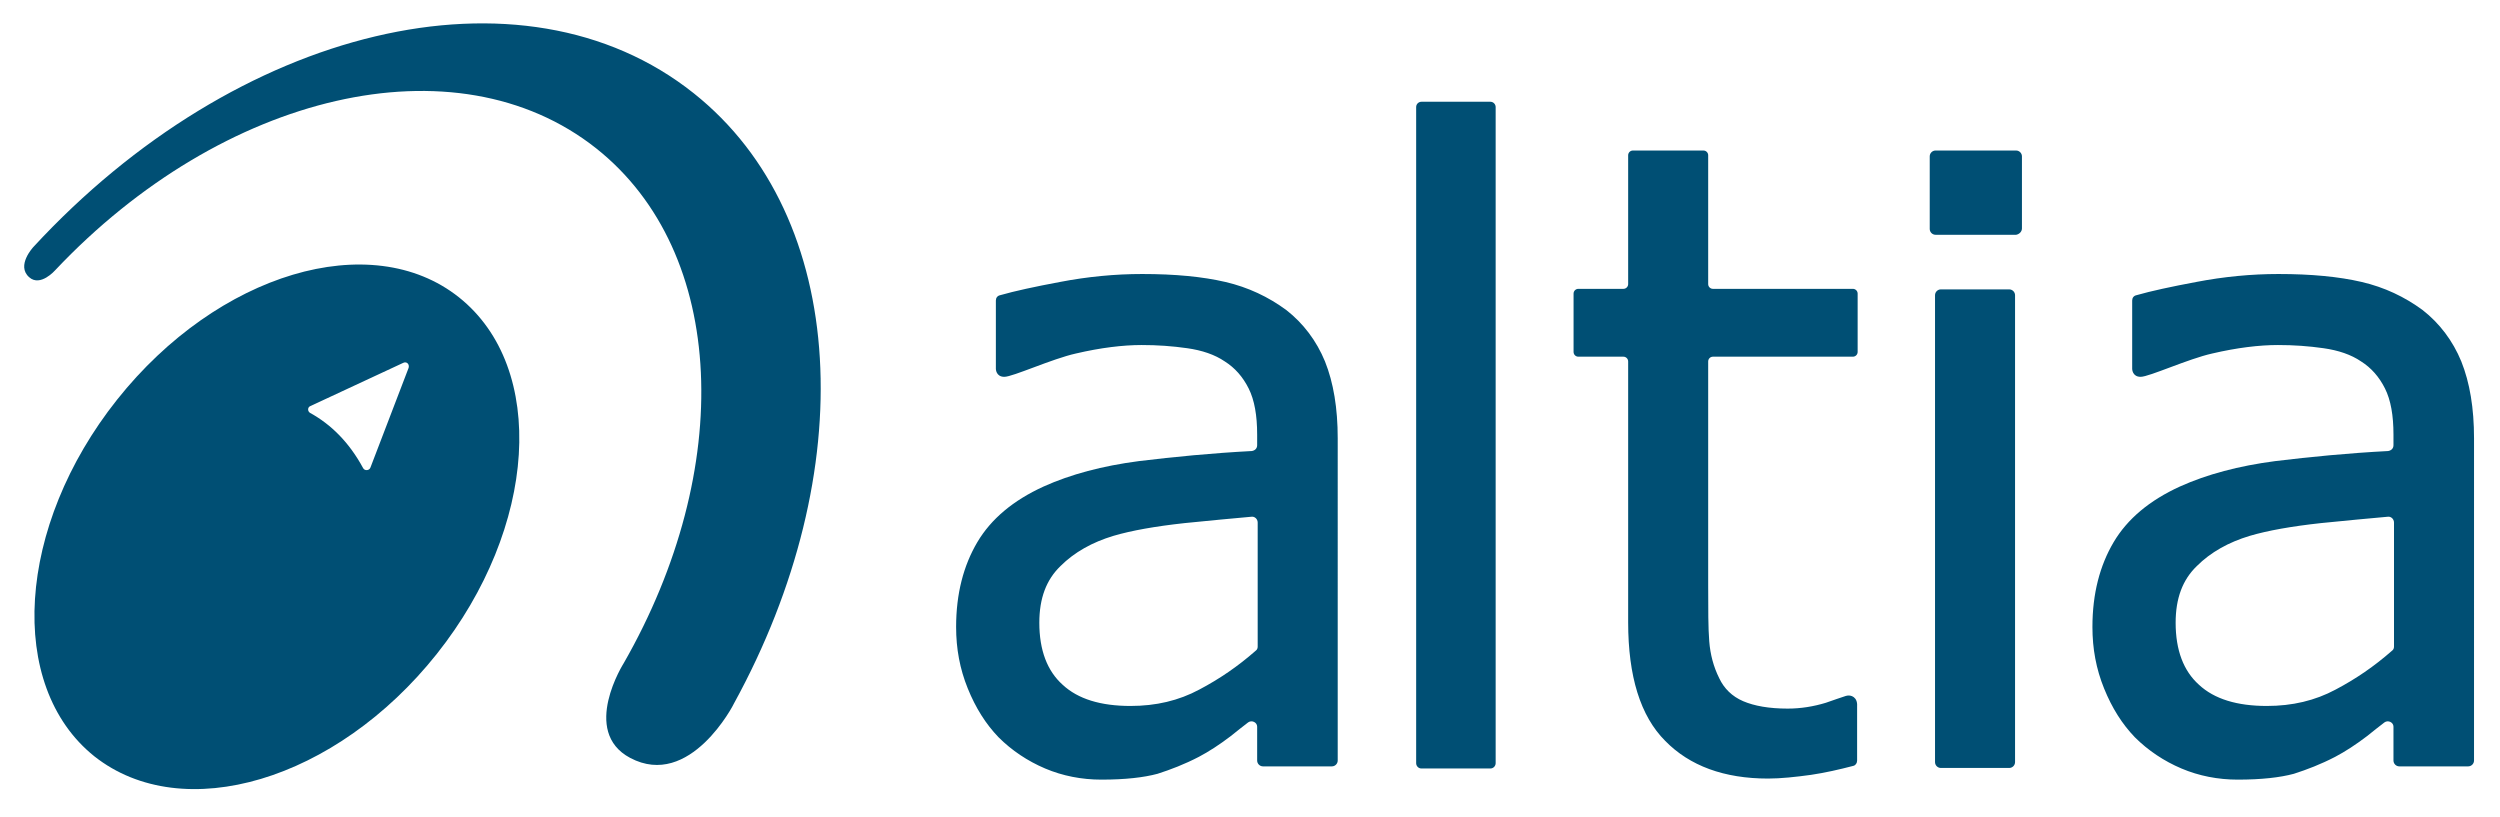
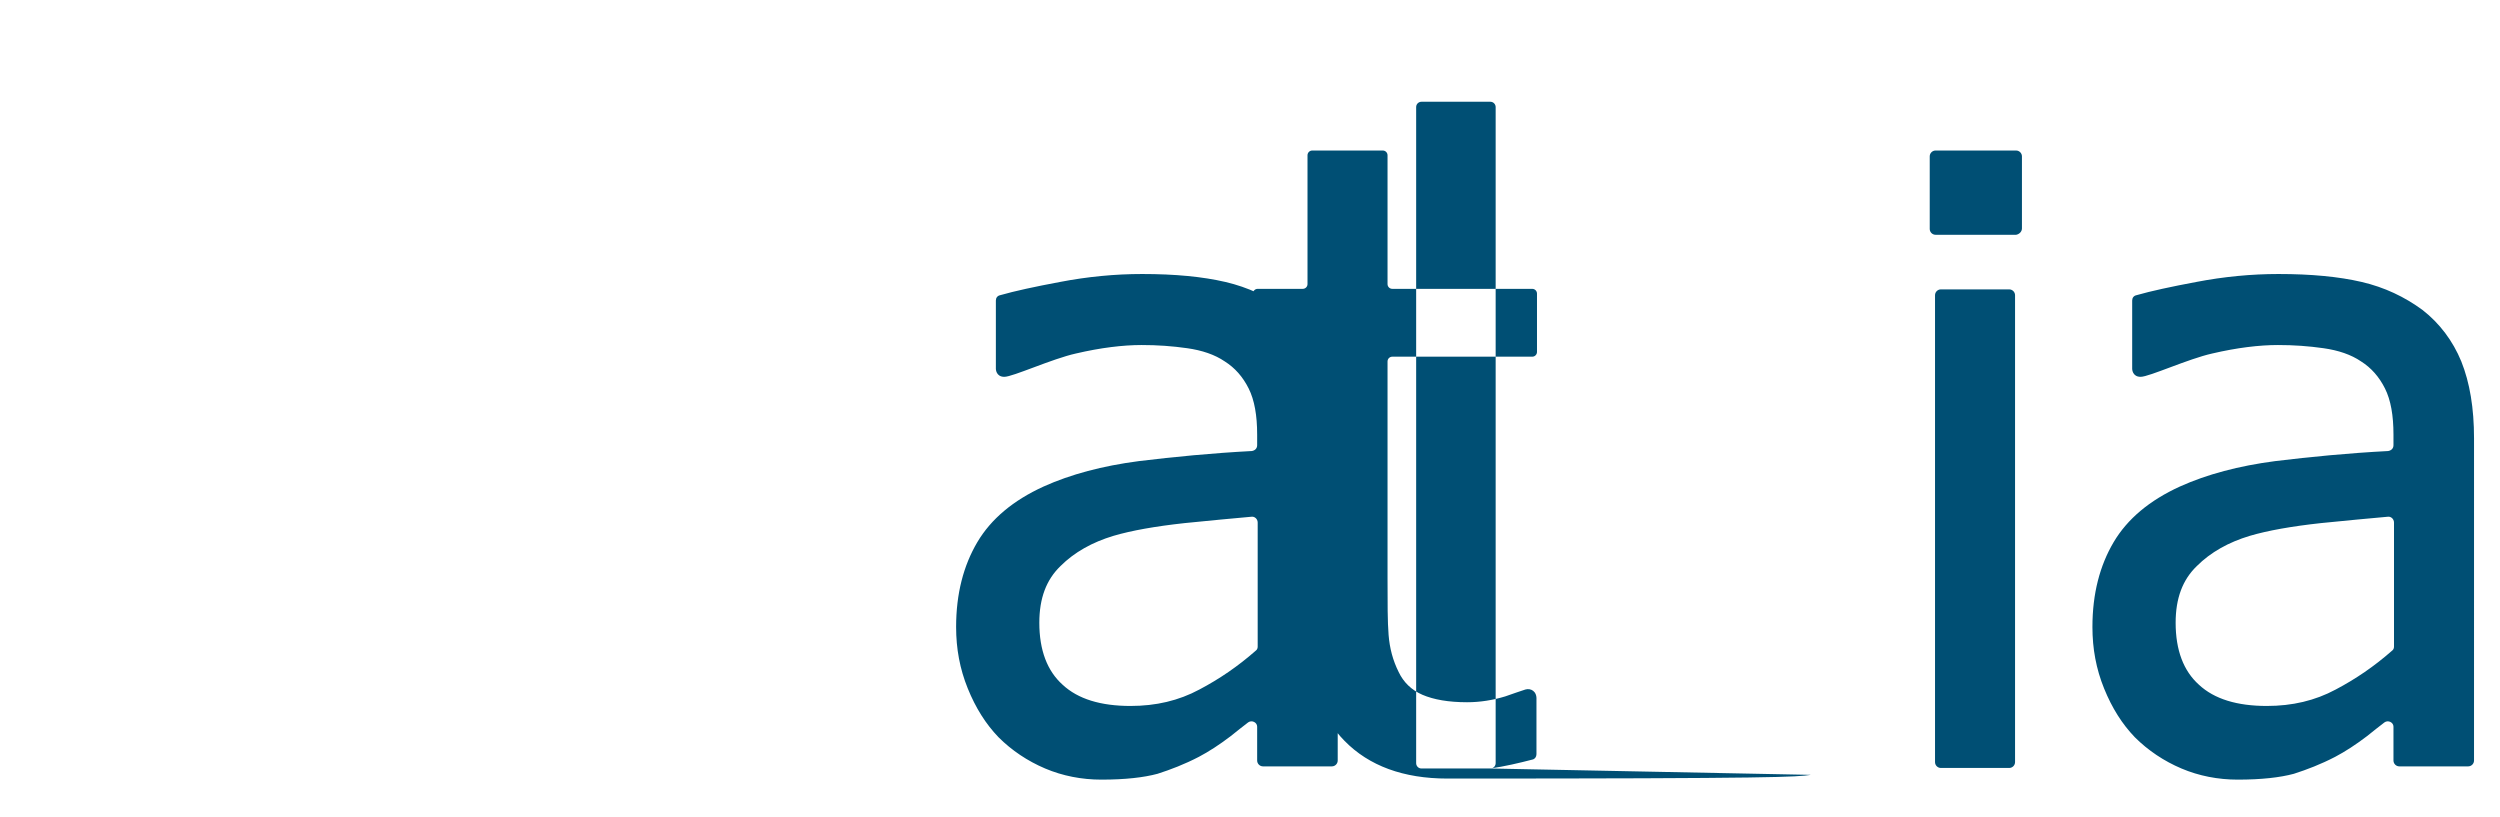
<svg xmlns="http://www.w3.org/2000/svg" id="Layer_1" x="0px" y="0px" viewBox="0 0 471.7 154.1" style="enable-background:new 0 0 471.7 154.1;" xml:space="preserve">
  <style type="text/css">
	.st0{fill-rule:evenodd;clip-rule:evenodd;fill:#004F74;}
	.st1{fill:#004F74;}
</style>
-   <path class="st0" d="M86.6,56.1C70,42.9,41.1,51.5,22.1,75.4c-19,23.9-20.9,54-4.3,67.3c16.7,13.2,45.6,4.6,64.6-19.3  C101.4,99.5,103.3,69.4,86.6,56.1z M77.1,69.4l-7.2,18.8c-0.2,0.6-1.1,0.7-1.4,0.1c-2.6-4.8-6-8.2-10-10.4c-0.5-0.3-0.5-1.1,0.1-1.3  l17.4-8.1C76.7,68.1,77.3,68.7,77.1,69.4z M118.9,143c-9.4-5-1.2-17.9-1.2-17.9c20.9-36.5,19.6-77.4-5.2-97.1C86,7,42,17.5,10.4,51  c0,0-2.8,3.2-4.9,1.3c-2.5-2.2,0.8-5.7,0.8-5.7c38.3-41.5,92.2-54.8,124.6-29c29.4,23.4,31.5,71.5,7.6,115.1  C138.5,132.8,130.2,149,118.9,143z" />
-   <path class="st1" d="M464.4,68.2c-1.6-3.9-4.1-7.2-7.3-9.7c-3.4-2.5-7.2-4.3-11.5-5.3c-4.3-1-9.5-1.5-15.7-1.5  c-5.1,0-10.3,0.5-15.5,1.5c-4.8,0.9-8.5,1.7-11.3,2.5c-0.5,0.1-0.8,0.5-0.8,1l0,12.9c0,0,0,1.5,1.6,1.5c1.6,0,9-3.4,13.5-4.4  c4.7-1.1,8.9-1.6,12.4-1.6c3,0,5.8,0.2,8.6,0.6c2.8,0.4,5.2,1.2,7.1,2.5c1.9,1.2,3.4,2.9,4.5,5.1c1.1,2.2,1.6,5.1,1.6,8.7v2  c0,0.6-0.4,1-1,1.1c-7.6,0.4-14.7,1.1-21.3,1.9c-6.9,0.9-12.9,2.5-18,4.8c-5.7,2.6-9.9,6.1-12.5,10.5c-2.6,4.4-4,9.7-4,16  c0,4.1,0.7,7.9,2.2,11.6c1.5,3.7,3.4,6.7,5.8,9.2c2.5,2.5,5.5,4.5,8.8,5.9c3.3,1.4,6.9,2.1,10.6,2.1c4.5,0,8-0.4,10.6-1.1  c2.5-0.8,5.1-1.8,7.8-3.2c1.9-1,3.9-2.3,6-3.9c1.2-1,2.3-1.8,3.3-2.6c0.7-0.5,1.7,0,1.7,0.8v6.4c0,0.6,0.5,1.1,1.1,1.1h13  c0.6,0,1.1-0.5,1.1-1.1V82.7C466.8,77,466,72.2,464.4,68.2z M451.7,122c0,0.3-0.1,0.6-0.4,0.8c-3.3,2.9-6.8,5.3-10.6,7.3  c-3.9,2.1-8.2,3.1-13,3.1c-5.6,0-9.9-1.3-12.8-4c-2.9-2.6-4.4-6.5-4.4-11.7c0-4.6,1.3-8.1,4-10.7c2.6-2.6,6-4.5,10-5.7  c3.4-1,7.9-1.8,13.4-2.4c5-0.5,9.2-0.9,12.6-1.2c0.6-0.1,1.2,0.4,1.2,1.1V122z M250,68.2c-1.6-3.9-4.1-7.2-7.3-9.7  c-3.4-2.5-7.2-4.3-11.5-5.3c-4.3-1-9.5-1.5-15.7-1.5c-5.1,0-10.3,0.5-15.5,1.5c-4.8,0.9-8.5,1.7-11.3,2.5c-0.5,0.1-0.8,0.5-0.8,1  l0,12.9c0,0,0,1.5,1.6,1.5c1.6,0,9-3.4,13.5-4.4c4.7-1.1,8.9-1.6,12.4-1.6c3,0,5.8,0.2,8.6,0.6c2.8,0.4,5.2,1.2,7.1,2.5  c1.9,1.2,3.4,2.9,4.5,5.1c1.1,2.2,1.6,5.1,1.6,8.7v2c0,0.6-0.4,1-1,1.1c-7.6,0.4-14.7,1.1-21.3,1.9c-6.9,0.9-12.9,2.5-18,4.8  c-5.7,2.6-9.9,6.1-12.5,10.5c-2.6,4.4-4,9.7-4,16c0,4.1,0.7,7.9,2.2,11.6c1.5,3.7,3.4,6.7,5.8,9.2c2.5,2.5,5.5,4.5,8.8,5.9  c3.3,1.4,6.9,2.1,10.6,2.1c4.5,0,8-0.4,10.6-1.1c2.5-0.8,5.1-1.8,7.8-3.2c1.9-1,3.9-2.3,6-3.9c1.2-1,2.3-1.8,3.3-2.6  c0.7-0.5,1.7,0,1.7,0.8v6.4c0,0.6,0.5,1.1,1.1,1.1h13c0.6,0,1.1-0.5,1.1-1.1V82.7C252.4,77,251.6,72.2,250,68.2z M237.3,122  c0,0.3-0.1,0.6-0.4,0.8c-3.3,2.9-6.8,5.3-10.6,7.3c-3.9,2.1-8.2,3.1-13,3.1c-5.6,0-9.9-1.3-12.8-4c-2.9-2.6-4.4-6.5-4.4-11.7  c0-4.6,1.3-8.1,4-10.7c2.6-2.6,6-4.5,10-5.7c3.4-1,7.9-1.8,13.4-2.4c5-0.5,9.2-0.9,12.6-1.2c0.6-0.1,1.2,0.4,1.2,1.1V122z   M281.2,145h-13c-0.6,0-1-0.5-1-1V20.2c0-0.6,0.5-1,1-1h13c0.6,0,1,0.5,1,1v123.8C282.2,144.5,281.8,145,281.2,145z M341.7,146.2  c2.7-0.4,5.3-1,8-1.7c0.4-0.1,0.7-0.5,0.7-1l0-10.3c0.1-1.6-1.1-2.2-2.1-1.9c-1,0.3-2.3,0.8-3.8,1.3c-2.3,0.7-4.7,1.1-7.2,1.1  c-3.5,0-6.3-0.5-8.4-1.4c-2.1-0.9-3.6-2.4-4.5-4.3c-1.1-2.2-1.7-4.5-1.9-7c-0.2-2.5-0.2-6-0.2-10.6V68.2c0-0.5,0.4-0.9,0.9-0.9h26.4  c0.5,0,0.9-0.4,0.9-0.9v-11c0-0.5-0.4-0.9-0.9-0.9h-26.4c-0.5,0-0.9-0.4-0.9-0.9V29.3c0-0.5-0.4-0.9-0.9-0.9h-13.3  c-0.5,0-0.9,0.4-0.9,0.9v24.3c0,0.5-0.4,0.9-0.9,0.9h-8.5c-0.5,0-0.9,0.4-0.9,0.9v11c0,0.5,0.4,0.9,0.9,0.9h8.5  c0.5,0,0.9,0.4,0.9,0.9v49.2c0,10.2,2.3,17.7,7,22.4c4.6,4.7,11.1,7.1,19.4,7.1C336,146.9,338.8,146.6,341.7,146.2z M381.5,43.1  V29.5c0-0.6-0.5-1.1-1.1-1.1h-15.2c-0.6,0-1.1,0.5-1.1,1.1v13.7c0,0.6,0.5,1.1,1.1,1.1h15.2C381,44.2,381.5,43.7,381.5,43.1z   M380.2,143.8V55.7c0-0.6-0.5-1.1-1.1-1.1h-12.9c-0.6,0-1.1,0.5-1.1,1.1v88.1c0,0.6,0.5,1.1,1.1,1.1h12.9  C379.7,144.9,380.2,144.4,380.2,143.8z" />
+   <path class="st1" d="M464.4,68.2c-1.6-3.9-4.1-7.2-7.3-9.7c-3.4-2.5-7.2-4.3-11.5-5.3c-4.3-1-9.5-1.5-15.7-1.5  c-5.1,0-10.3,0.5-15.5,1.5c-4.8,0.9-8.5,1.7-11.3,2.5c-0.5,0.1-0.8,0.5-0.8,1l0,12.9c0,0,0,1.5,1.6,1.5c1.6,0,9-3.4,13.5-4.4  c4.7-1.1,8.9-1.6,12.4-1.6c3,0,5.8,0.2,8.6,0.6c2.8,0.4,5.2,1.2,7.1,2.5c1.9,1.2,3.4,2.9,4.5,5.1c1.1,2.2,1.6,5.1,1.6,8.7v2  c0,0.6-0.4,1-1,1.1c-7.6,0.4-14.7,1.1-21.3,1.9c-6.9,0.9-12.9,2.5-18,4.8c-5.7,2.6-9.9,6.1-12.5,10.5c-2.6,4.4-4,9.7-4,16  c0,4.1,0.7,7.9,2.2,11.6c1.5,3.7,3.4,6.7,5.8,9.2c2.5,2.5,5.5,4.5,8.8,5.9c3.3,1.4,6.9,2.1,10.6,2.1c4.5,0,8-0.4,10.6-1.1  c2.5-0.8,5.1-1.8,7.8-3.2c1.9-1,3.9-2.3,6-3.9c1.2-1,2.3-1.8,3.3-2.6c0.7-0.5,1.7,0,1.7,0.8v6.4c0,0.6,0.5,1.1,1.1,1.1h13  c0.6,0,1.1-0.5,1.1-1.1V82.7C466.8,77,466,72.2,464.4,68.2z M451.7,122c0,0.3-0.1,0.6-0.4,0.8c-3.3,2.9-6.8,5.3-10.6,7.3  c-3.9,2.1-8.2,3.1-13,3.1c-5.6,0-9.9-1.3-12.8-4c-2.9-2.6-4.4-6.5-4.4-11.7c0-4.6,1.3-8.1,4-10.7c2.6-2.6,6-4.5,10-5.7  c3.4-1,7.9-1.8,13.4-2.4c5-0.5,9.2-0.9,12.6-1.2c0.6-0.1,1.2,0.4,1.2,1.1V122z M250,68.2c-1.6-3.9-4.1-7.2-7.3-9.7  c-3.4-2.5-7.2-4.3-11.5-5.3c-4.3-1-9.5-1.5-15.7-1.5c-5.1,0-10.3,0.5-15.5,1.5c-4.8,0.9-8.5,1.7-11.3,2.5c-0.5,0.1-0.8,0.5-0.8,1  l0,12.9c0,0,0,1.5,1.6,1.5c1.6,0,9-3.4,13.5-4.4c4.7-1.1,8.9-1.6,12.4-1.6c3,0,5.8,0.2,8.6,0.6c2.8,0.4,5.2,1.2,7.1,2.5  c1.9,1.2,3.4,2.9,4.5,5.1c1.1,2.2,1.6,5.1,1.6,8.7v2c0,0.6-0.4,1-1,1.1c-7.6,0.4-14.7,1.1-21.3,1.9c-6.9,0.9-12.9,2.5-18,4.8  c-5.7,2.6-9.9,6.1-12.5,10.5c-2.6,4.4-4,9.7-4,16c0,4.1,0.7,7.9,2.2,11.6c1.5,3.7,3.4,6.7,5.8,9.2c2.5,2.5,5.5,4.5,8.8,5.9  c3.3,1.4,6.9,2.1,10.6,2.1c4.5,0,8-0.4,10.6-1.1c2.5-0.8,5.1-1.8,7.8-3.2c1.9-1,3.9-2.3,6-3.9c1.2-1,2.3-1.8,3.3-2.6  c0.7-0.5,1.7,0,1.7,0.8v6.4c0,0.6,0.5,1.1,1.1,1.1h13c0.6,0,1.1-0.5,1.1-1.1V82.7C252.4,77,251.6,72.2,250,68.2z M237.3,122  c0,0.3-0.1,0.6-0.4,0.8c-3.3,2.9-6.8,5.3-10.6,7.3c-3.9,2.1-8.2,3.1-13,3.1c-5.6,0-9.9-1.3-12.8-4c-2.9-2.6-4.4-6.5-4.4-11.7  c0-4.6,1.3-8.1,4-10.7c2.6-2.6,6-4.5,10-5.7c3.4-1,7.9-1.8,13.4-2.4c5-0.5,9.2-0.9,12.6-1.2c0.6-0.1,1.2,0.4,1.2,1.1V122z   M281.2,145h-13c-0.6,0-1-0.5-1-1V20.2c0-0.6,0.5-1,1-1h13c0.6,0,1,0.5,1,1v123.8C282.2,144.5,281.8,145,281.2,145z c2.7-0.4,5.3-1,8-1.7c0.4-0.1,0.7-0.5,0.7-1l0-10.3c0.1-1.6-1.1-2.2-2.1-1.9c-1,0.3-2.3,0.8-3.8,1.3c-2.3,0.7-4.7,1.1-7.2,1.1  c-3.5,0-6.3-0.5-8.4-1.4c-2.1-0.9-3.6-2.4-4.5-4.3c-1.1-2.2-1.7-4.5-1.9-7c-0.2-2.5-0.2-6-0.2-10.6V68.2c0-0.5,0.4-0.9,0.9-0.9h26.4  c0.5,0,0.9-0.4,0.9-0.9v-11c0-0.5-0.4-0.9-0.9-0.9h-26.4c-0.5,0-0.9-0.4-0.9-0.9V29.3c0-0.5-0.4-0.9-0.9-0.9h-13.3  c-0.5,0-0.9,0.4-0.9,0.9v24.3c0,0.5-0.4,0.9-0.9,0.9h-8.5c-0.5,0-0.9,0.4-0.9,0.9v11c0,0.5,0.4,0.9,0.9,0.9h8.5  c0.5,0,0.9,0.4,0.9,0.9v49.2c0,10.2,2.3,17.7,7,22.4c4.6,4.7,11.1,7.1,19.4,7.1C336,146.9,338.8,146.6,341.7,146.2z M381.5,43.1  V29.5c0-0.6-0.5-1.1-1.1-1.1h-15.2c-0.6,0-1.1,0.5-1.1,1.1v13.7c0,0.6,0.5,1.1,1.1,1.1h15.2C381,44.2,381.5,43.7,381.5,43.1z   M380.2,143.8V55.7c0-0.6-0.5-1.1-1.1-1.1h-12.9c-0.6,0-1.1,0.5-1.1,1.1v88.1c0,0.6,0.5,1.1,1.1,1.1h12.9  C379.7,144.9,380.2,144.4,380.2,143.8z" />
</svg>